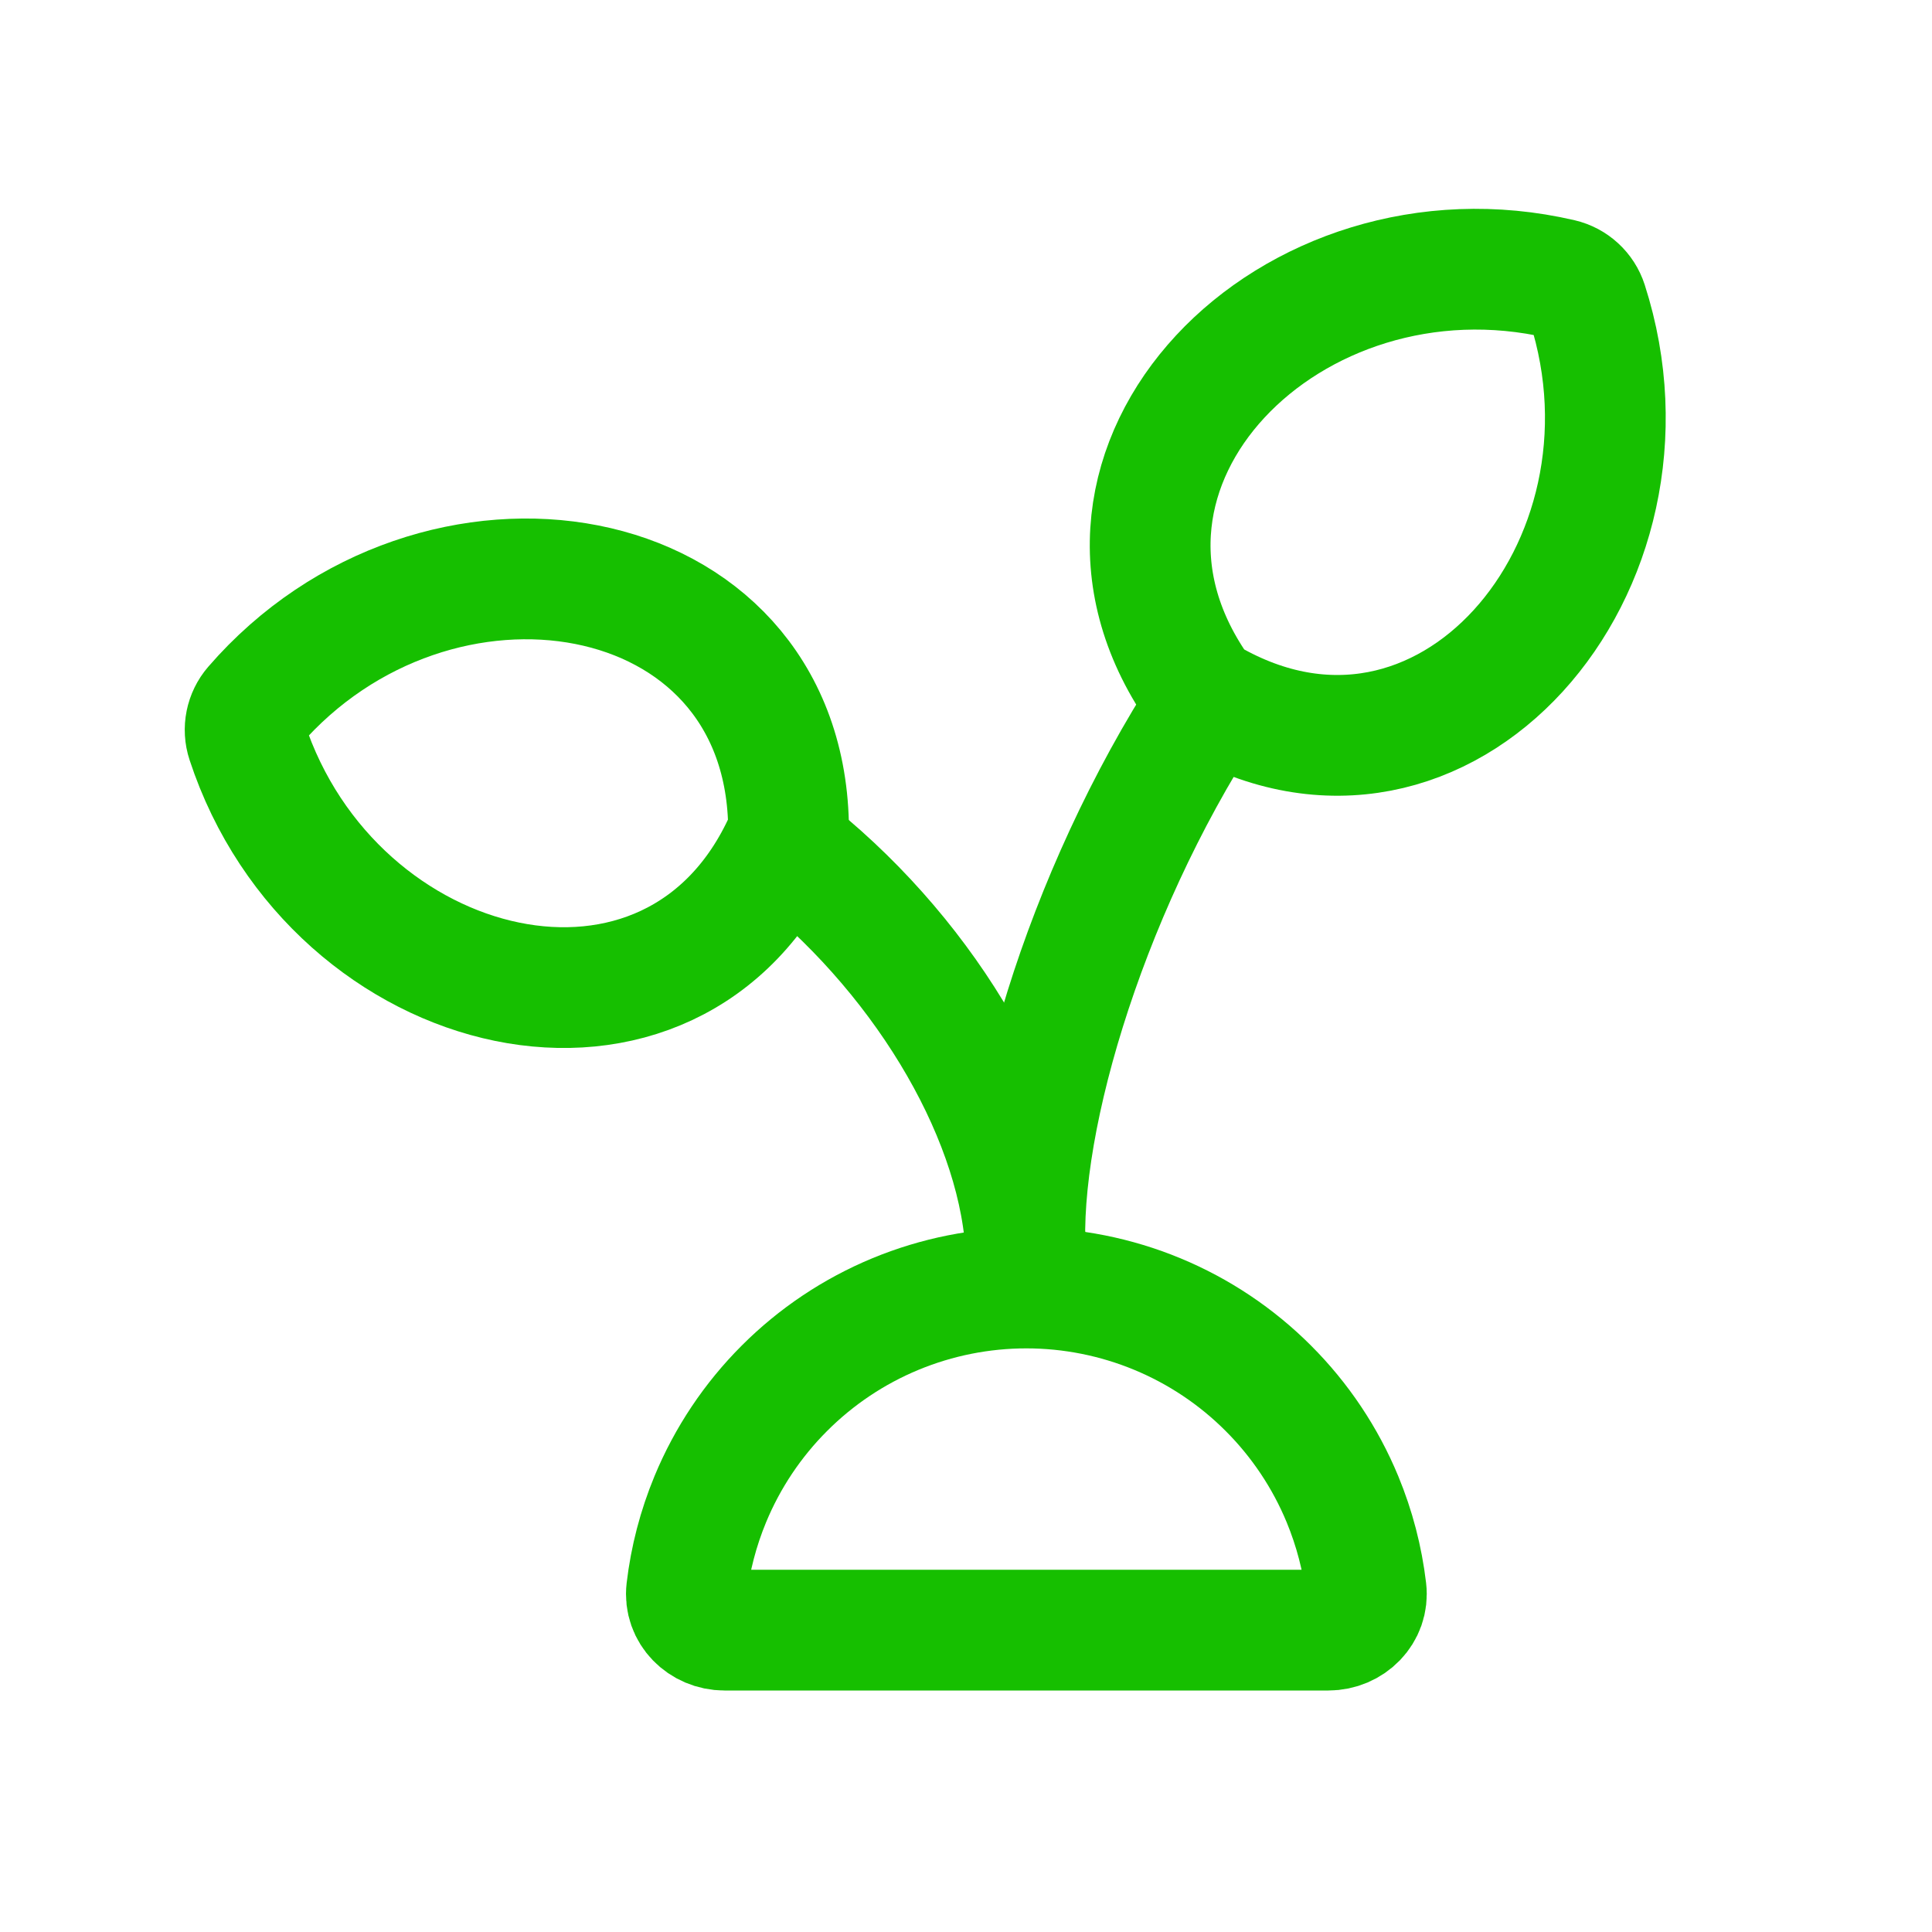
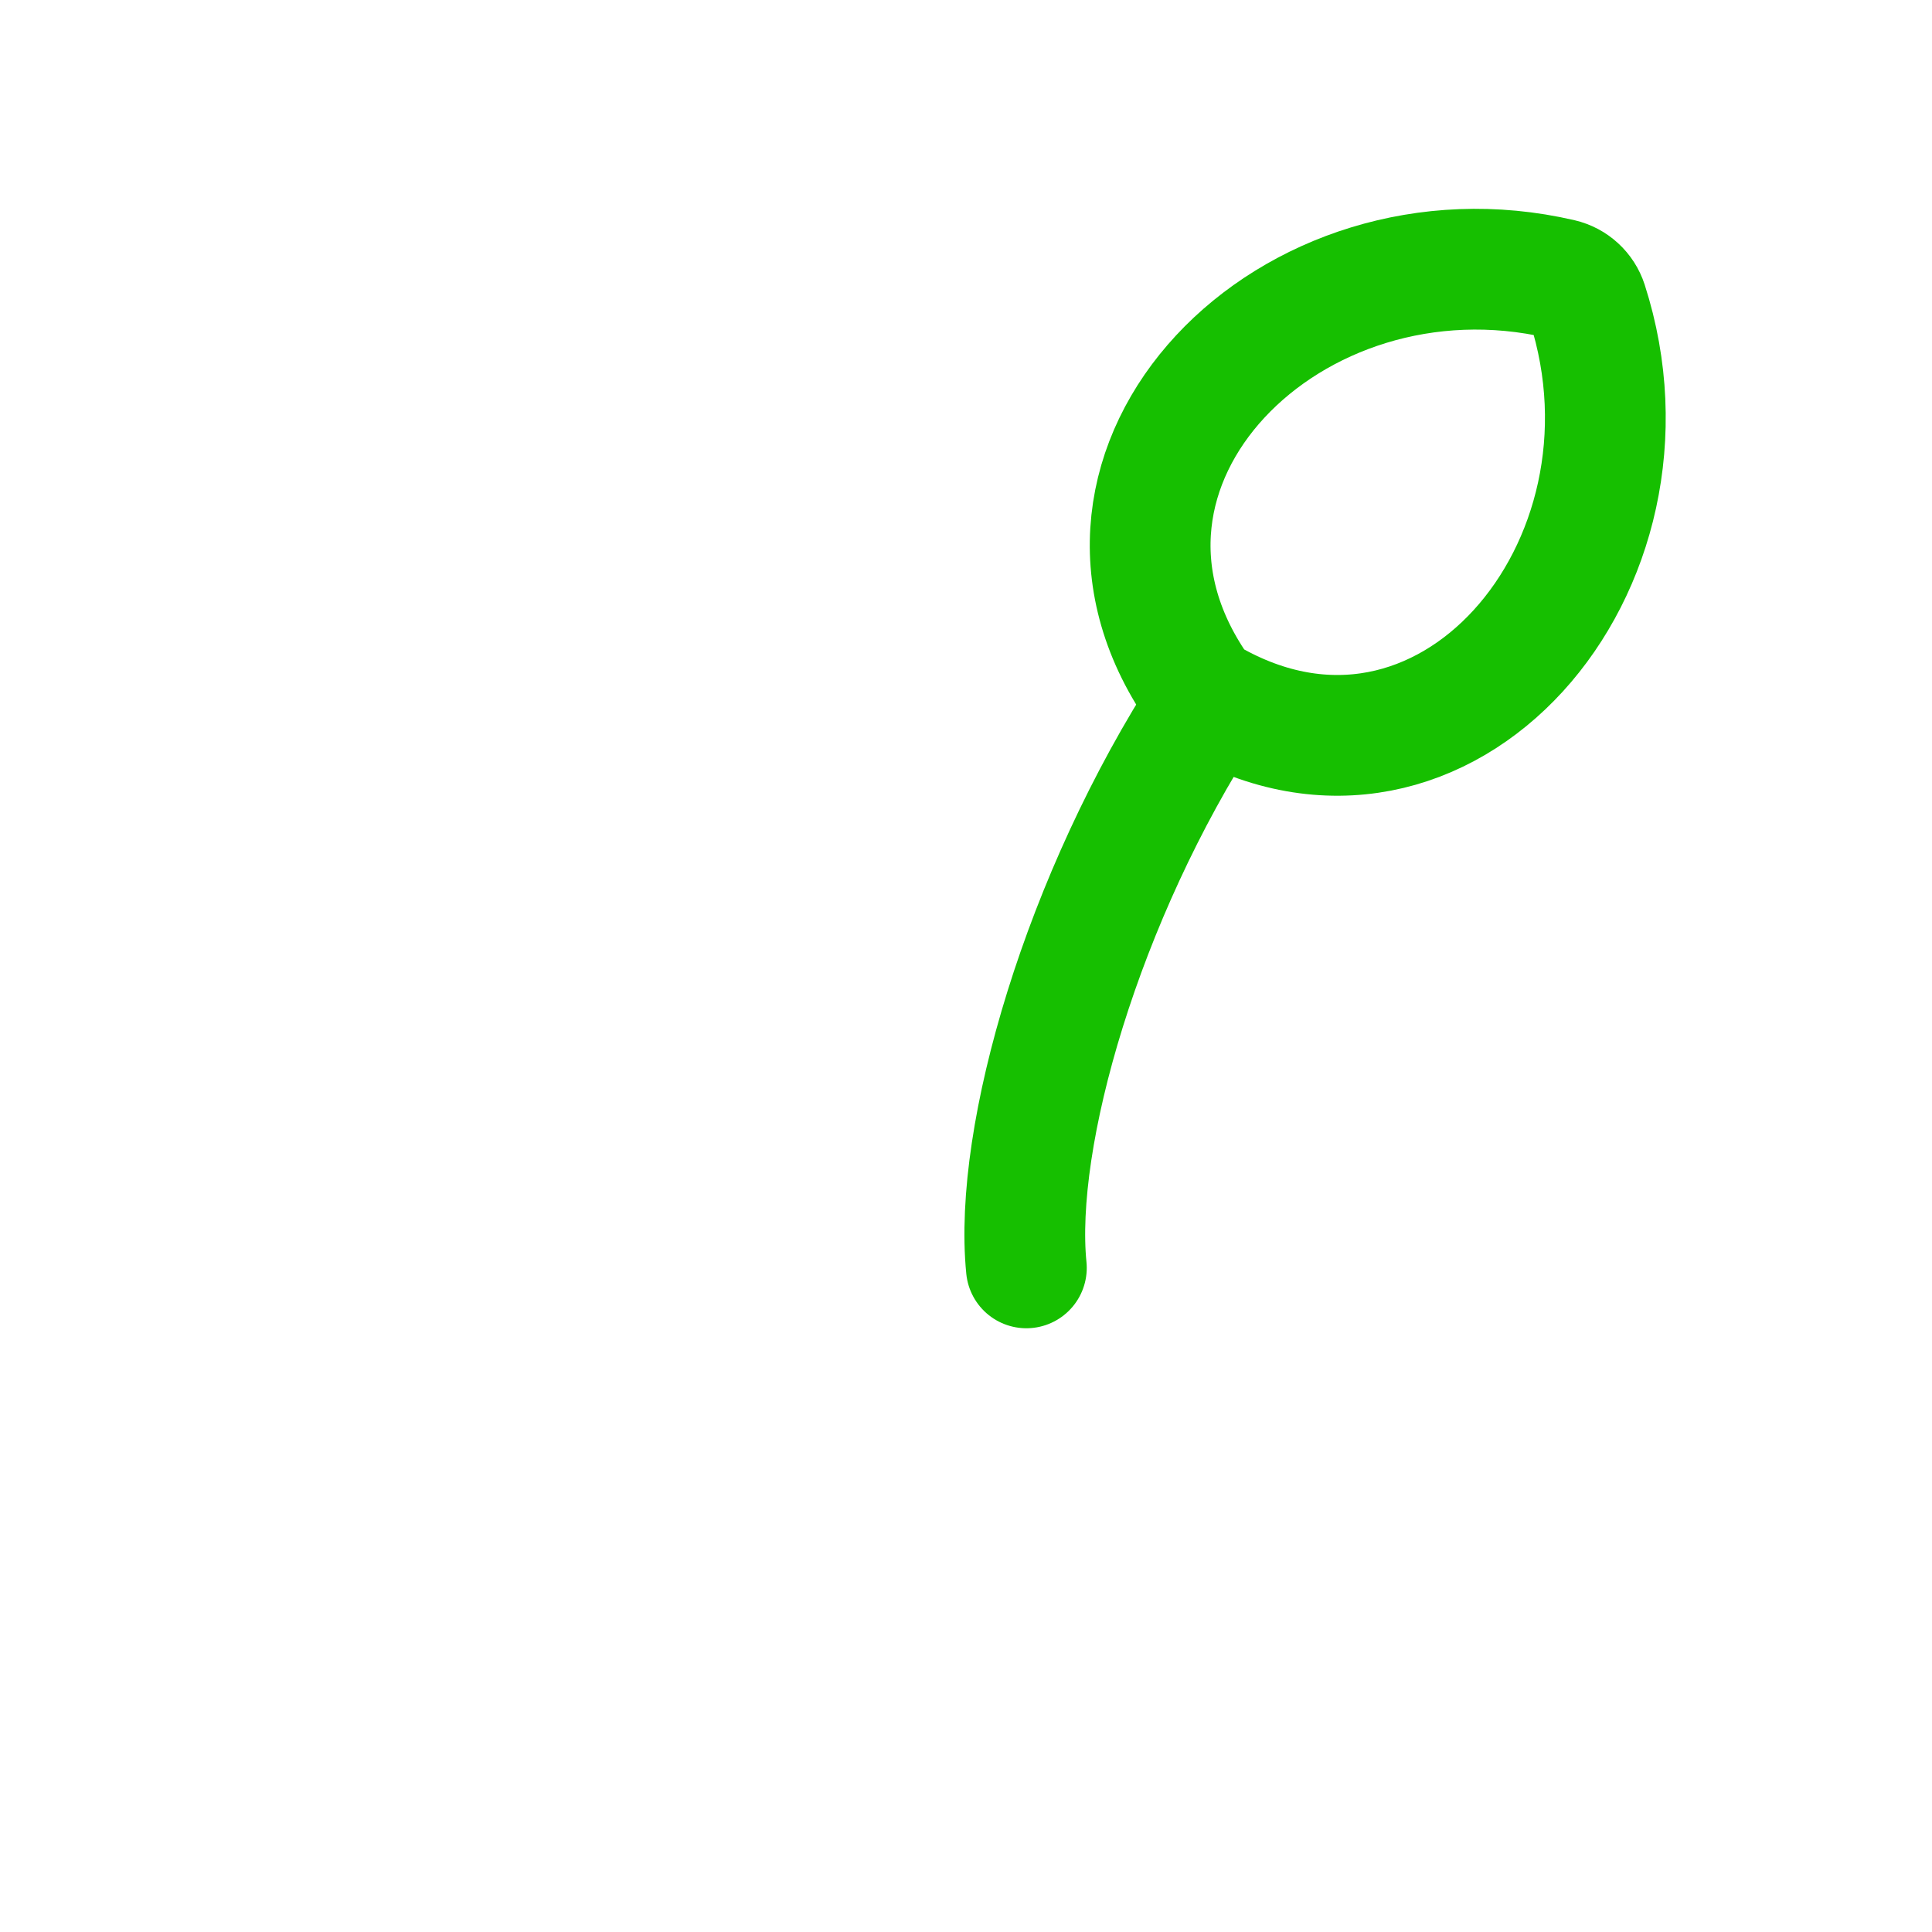
<svg xmlns="http://www.w3.org/2000/svg" width="48" height="48" viewBox="0 0 48 48" fill="none">
-   <path d="M25.499 31.5C25.525 28.231 23.327 24.252 20.098 21.5" stroke="#16BF00" stroke-width="3" stroke-linecap="round" />
  <path d="M25.5 31.5C25.174 28.239 26.895 22.287 30 17.5" stroke="#16BF00" stroke-width="3" stroke-linecap="round" />
-   <path d="M19.59 20.462C19.426 13.727 10.816 12.342 6.309 17.546C6.103 17.784 6.036 18.114 6.135 18.413C8.283 24.954 16.76 27 19.512 20.852C19.566 20.731 19.593 20.594 19.59 20.462Z" stroke="#16BF00" stroke-width="3" stroke-linecap="round" />
  <path d="M30.047 17.37C35.888 20.726 41.542 14.086 39.434 7.533C39.337 7.233 39.089 7.005 38.782 6.933C32.077 5.374 25.927 11.557 29.754 17.101C29.829 17.209 29.932 17.305 30.047 17.37Z" stroke="#16BF00" stroke-width="3" stroke-linecap="round" />
-   <path d="M33.353 37.247C33.652 37.97 33.85 38.729 33.941 39.502C34.006 40.051 33.552 40.5 33 40.5H25.5L18 40.5C17.448 40.5 16.994 40.051 17.059 39.502C17.15 38.729 17.348 37.97 17.647 37.247C18.074 36.216 18.7 35.279 19.49 34.49C20.279 33.7 21.216 33.074 22.247 32.647C23.279 32.22 24.384 32 25.5 32C26.616 32 27.721 32.22 28.753 32.647C29.784 33.074 30.721 33.7 31.51 34.49C32.3 35.279 32.926 36.216 33.353 37.247Z" stroke="#16BF00" stroke-width="3" />
</svg>